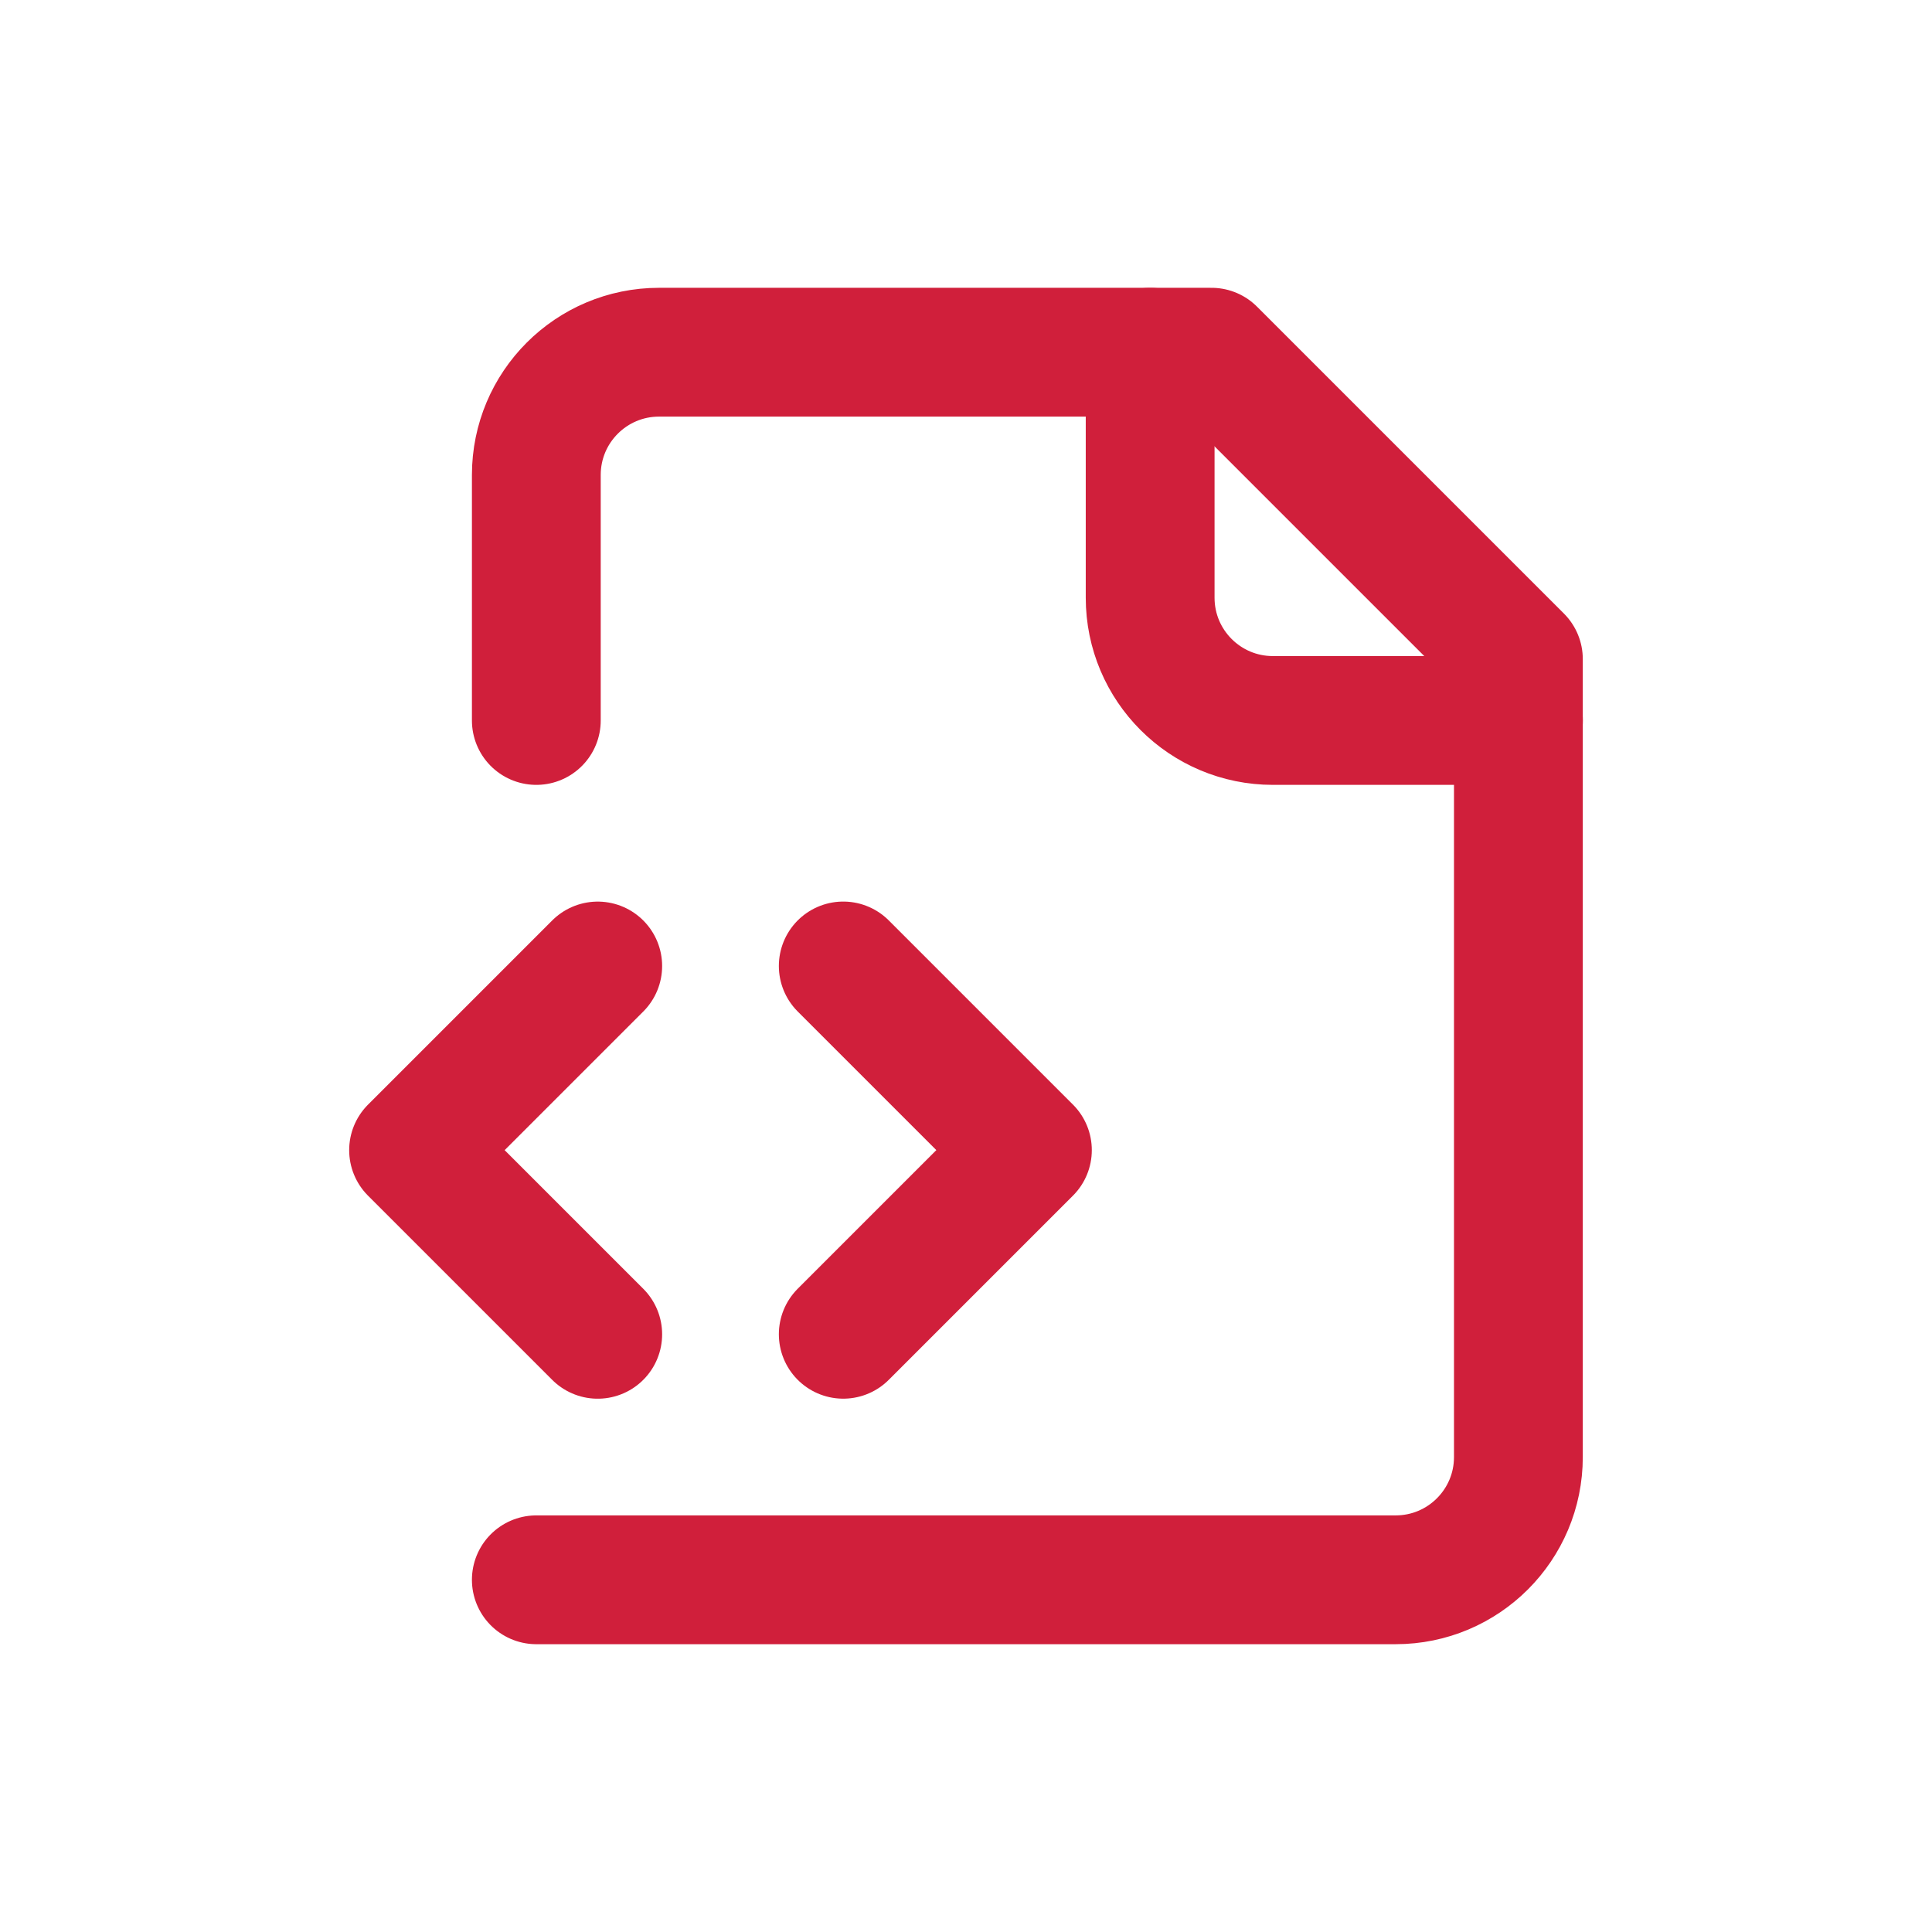
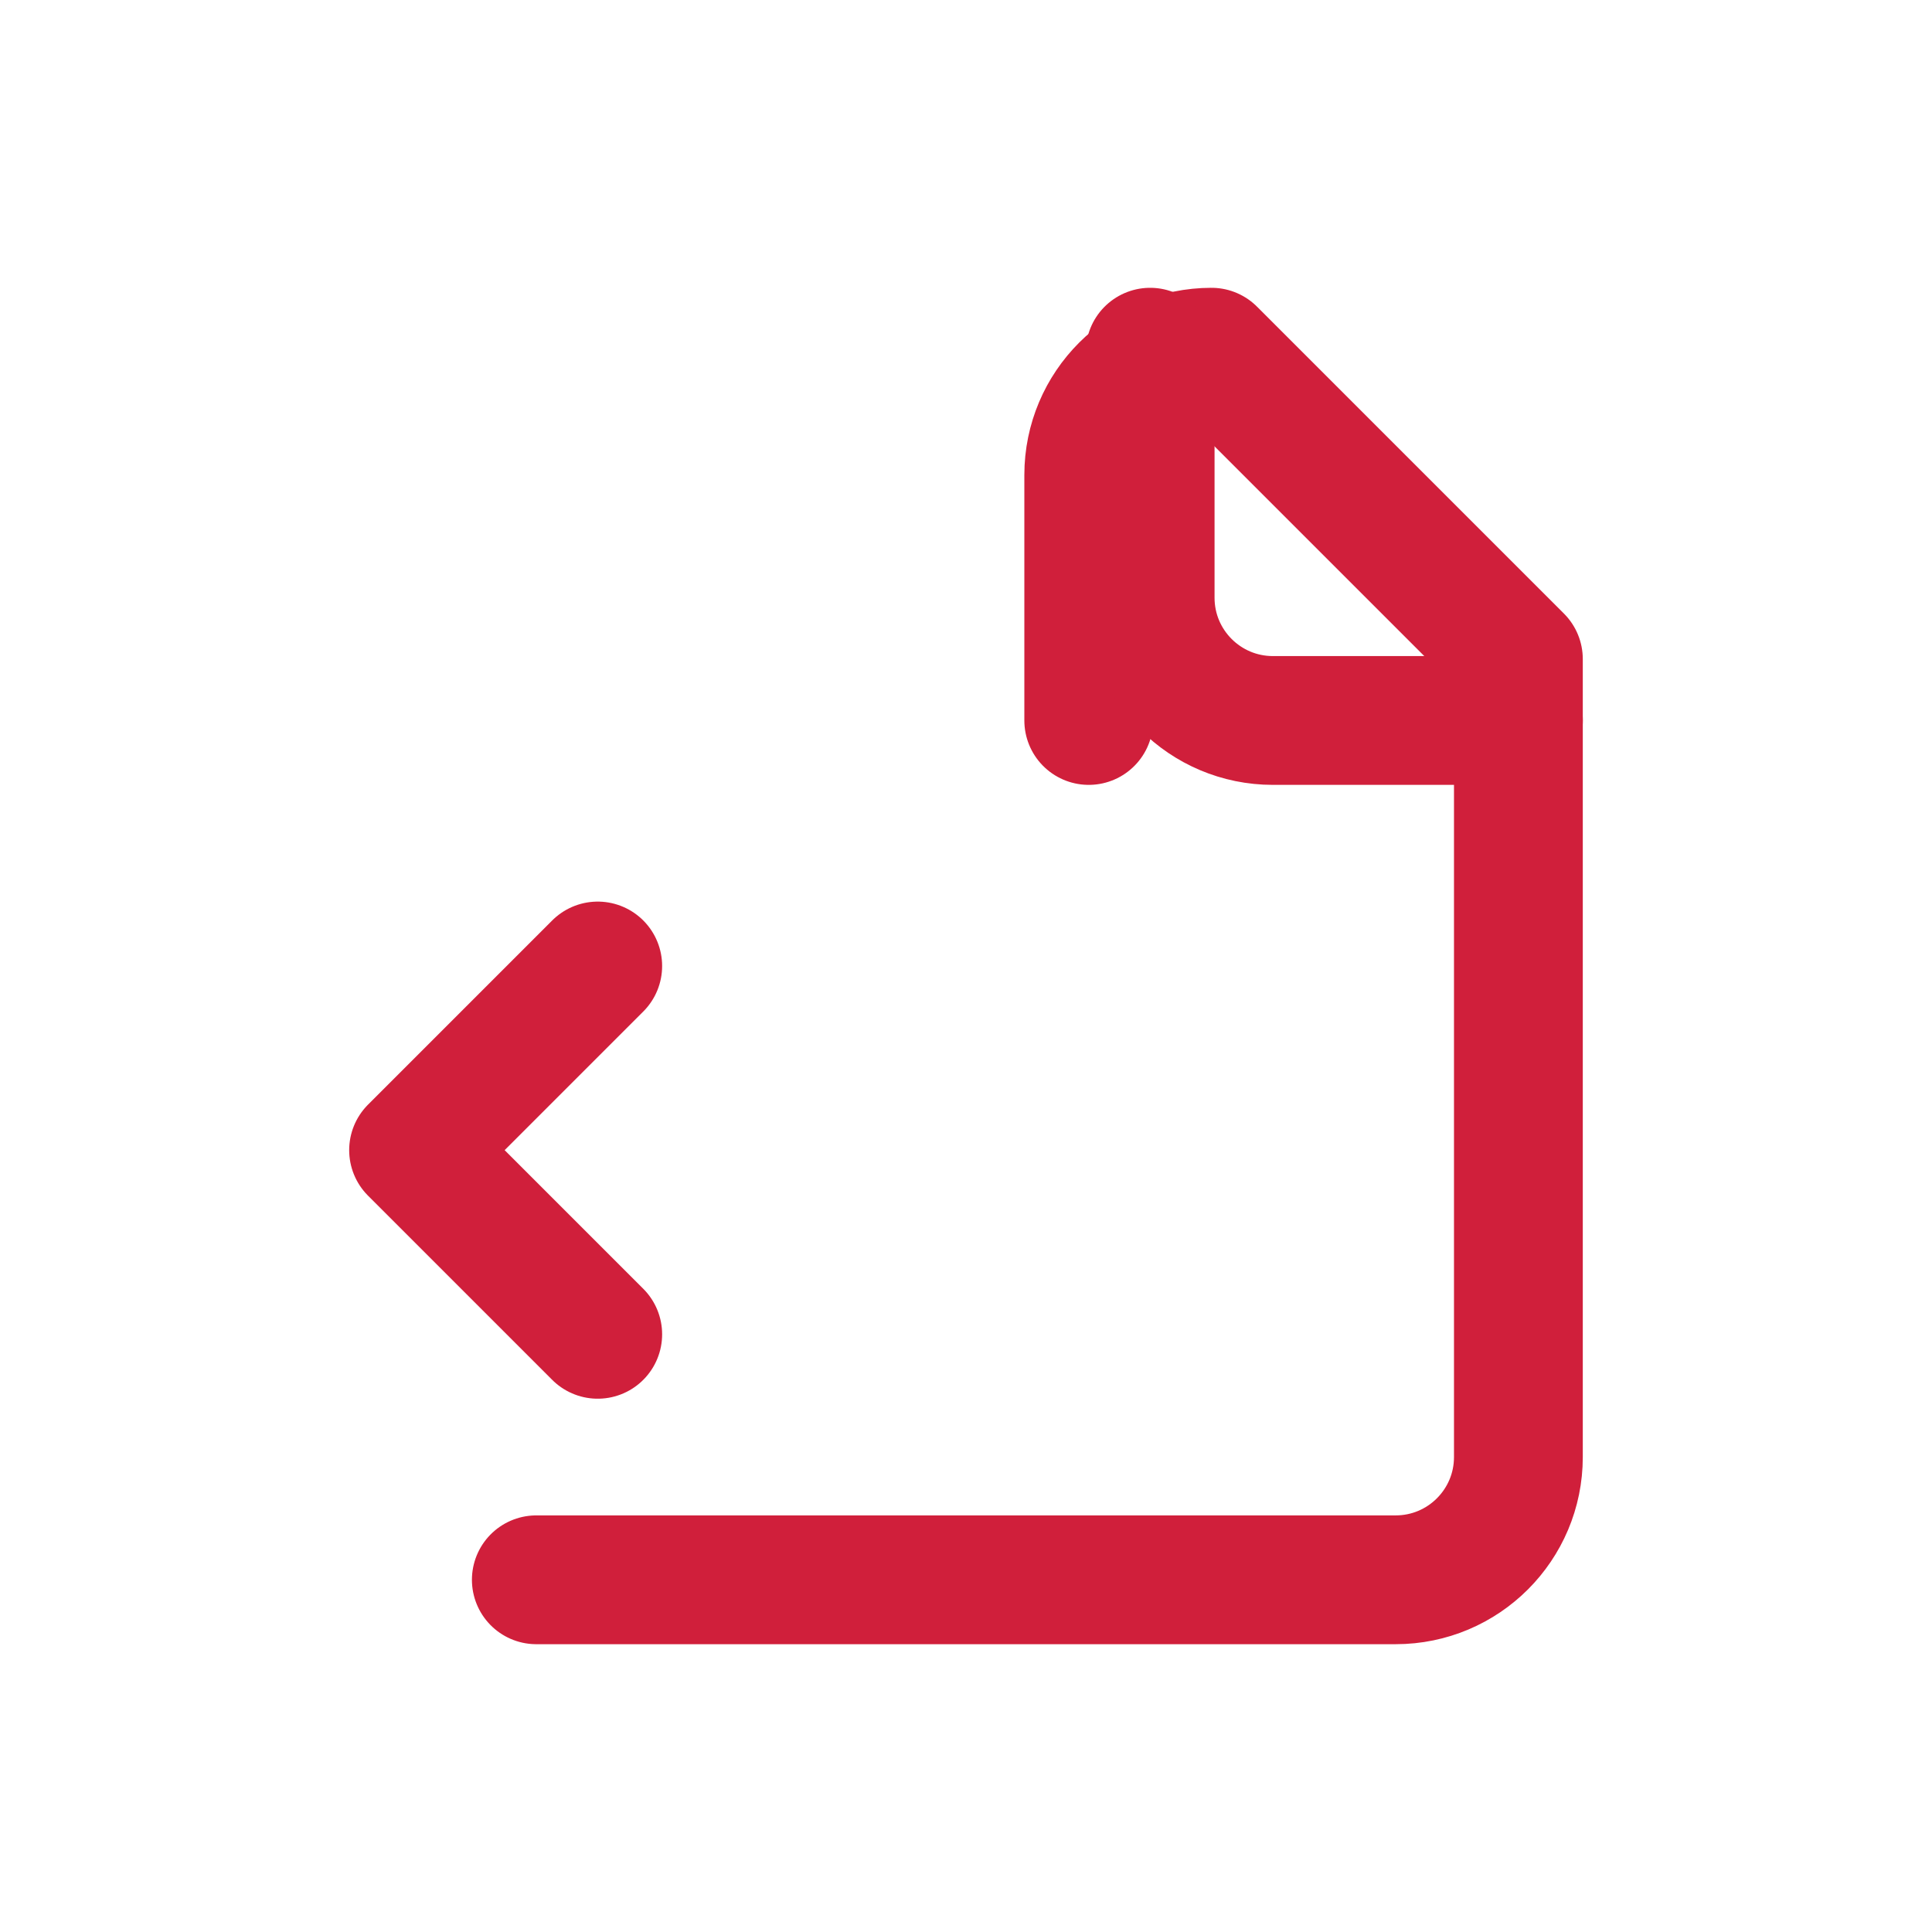
<svg xmlns="http://www.w3.org/2000/svg" id="Layer_1" data-name="Layer 1" viewBox="0 0 600 600">
  <defs>
    <style>
      .cls-1 {
        fill: none;
        stroke: #d01f3b;
        stroke-linecap: round;
        stroke-linejoin: round;
        stroke-width: 40px;
      }
    </style>
  </defs>
-   <path class="cls-1" d="M166.56,490.62h266.87c21.06,0,38.12-17.07,38.12-38.12v-247.81l-95.31-95.31h-171.56c-21.06,0-38.12,17.07-38.12,38.12v76.25" />
+   <path class="cls-1" d="M166.56,490.62h266.87c21.06,0,38.12-17.07,38.12-38.12v-247.81l-95.31-95.31c-21.06,0-38.12,17.07-38.12,38.12v76.25" />
  <path class="cls-1" d="M357.19,109.38v76.25c0,21.06,17.07,38.12,38.12,38.12h76.25" />
  <path class="cls-1" d="M185.63,300l-57.19,57.19,57.19,57.19" />
-   <path class="cls-1" d="M261.88,414.37l57.19-57.19-57.19-57.19" />
</svg>